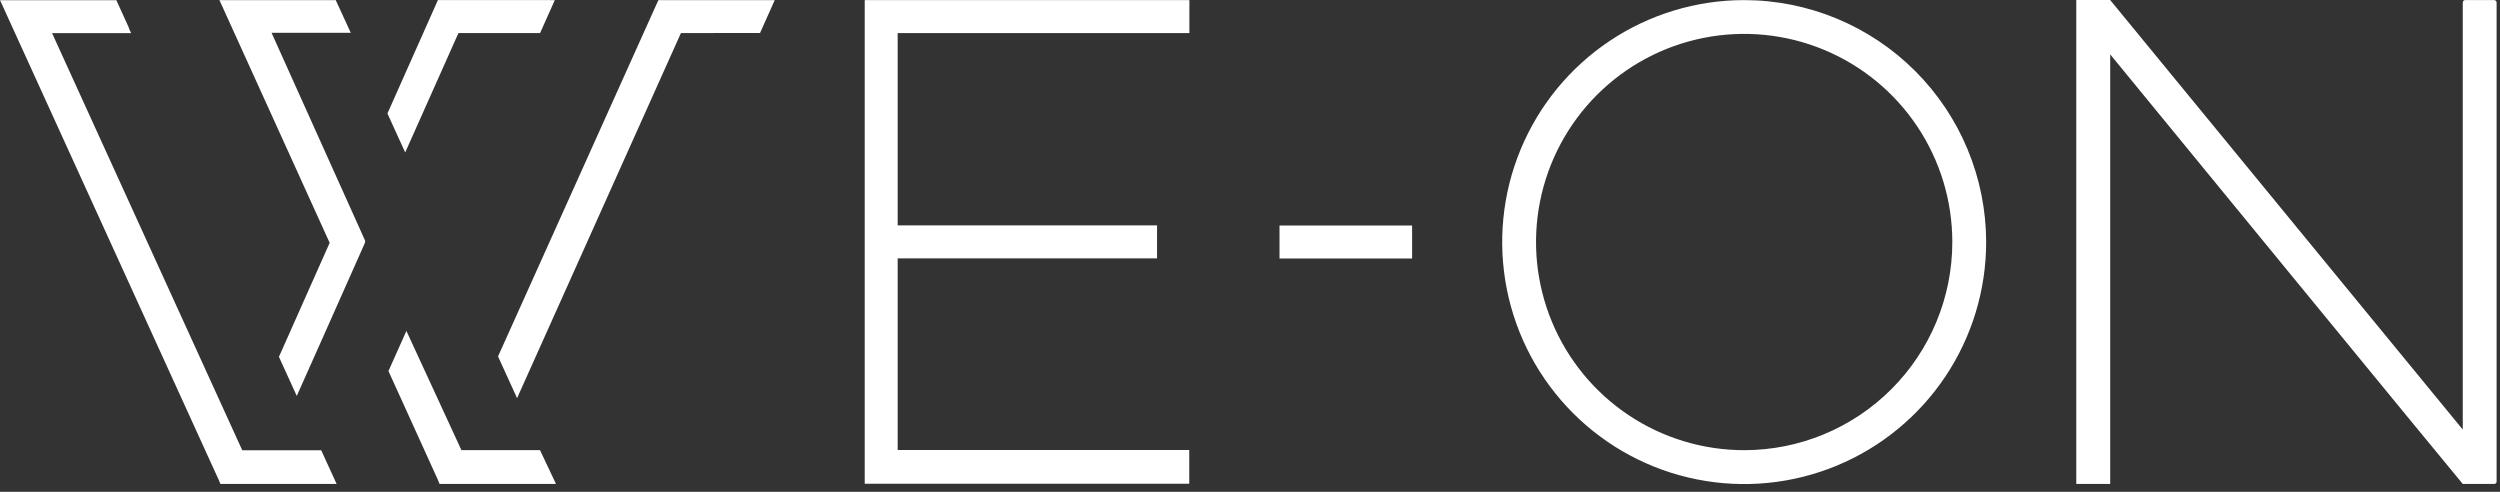
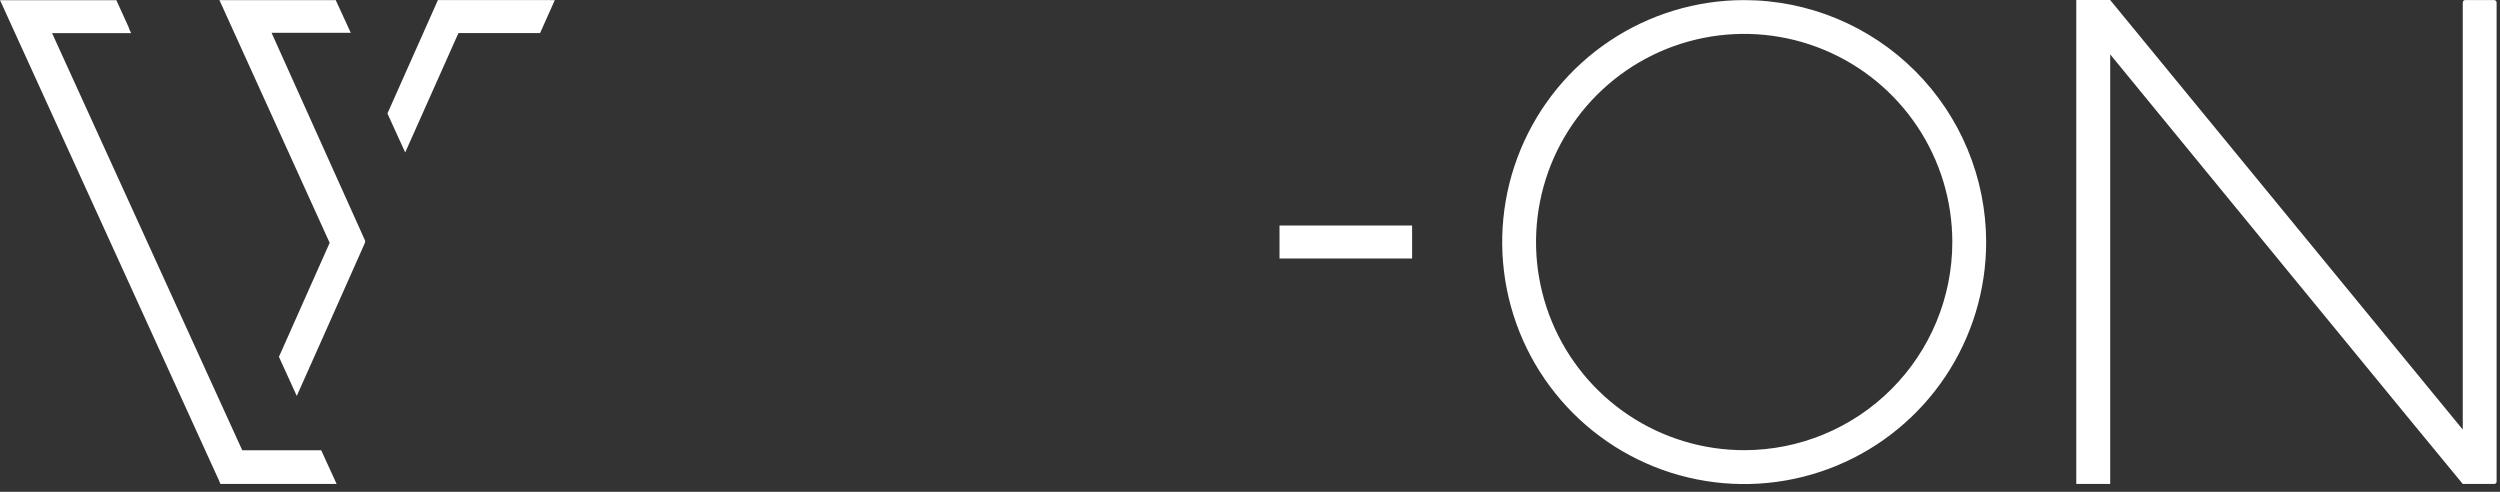
<svg xmlns="http://www.w3.org/2000/svg" width="244" height="48" viewBox="0 0 244 48" fill="none">
  <rect x="0" y="0" width="244" height="48" fill="#333333" stroke="none" />
  <path d="M170.232 0.01C165.56 0.01 160.994 1.395 157.11 3.99C153.226 6.585 150.199 10.274 148.412 14.59C146.625 18.905 146.157 23.654 147.069 28.236C147.98 32.817 150.23 37.025 153.534 40.328C156.837 43.631 161.045 45.88 165.627 46.79C170.208 47.701 174.957 47.233 179.272 45.445C183.588 43.656 187.276 40.629 189.87 36.744C192.465 32.86 193.849 28.294 193.849 23.622C193.841 17.362 191.35 11.36 186.922 6.933C182.495 2.506 176.492 0.017 170.232 0.01ZM170.232 43.937C166.214 43.937 162.286 42.746 158.945 40.513C155.605 38.281 153.001 35.108 151.463 31.396C149.926 27.684 149.523 23.6 150.307 19.659C151.091 15.719 153.026 12.099 155.867 9.258C158.708 6.417 162.328 4.482 166.268 3.698C170.209 2.914 174.294 3.316 178.006 4.854C181.718 6.392 184.89 8.995 187.123 12.336C189.355 15.677 190.546 19.605 190.546 23.622C190.546 29.01 188.406 34.177 184.596 37.987C180.787 41.797 175.619 43.937 170.232 43.937V43.937Z" fill="white" />
  <path d="M243.668 0.242V46.996C243.669 47.027 243.663 47.059 243.651 47.088C243.64 47.117 243.622 47.143 243.6 47.166C243.578 47.188 243.551 47.205 243.522 47.217C243.493 47.229 243.462 47.234 243.43 47.234H240.366C240.323 47.234 205.956 5.308 205.956 5.308V47.234H202.646V46.802V0H205.952L240.366 41.926V0.242C240.368 0.187 240.388 0.134 240.423 0.092C240.458 0.049 240.507 0.02 240.56 0.009H243.43C243.493 0.009 243.553 0.033 243.597 0.077C243.641 0.12 243.667 0.18 243.668 0.242Z" fill="white" />
  <path d="M137.821 22.01H124.88V25.23H137.821V22.01Z" fill="white" />
-   <path d="M87.613 3.23V21.997H112.928V25.217H87.613V43.92H115.638H116.071V47.213H84.397V0.01H116.084V3.23H87.613V3.23Z" fill="white" />
-   <path d="M54.265 47.235H42.902L42.703 46.755L42.69 46.725L37.975 36.351L37.914 36.213L39.665 32.297L45.033 43.932H52.705L54.265 47.235Z" fill="white" />
-   <path d="M75.614 0.01L74.464 2.586L74.244 3.079L74.179 3.226L74.071 3.221L66.459 3.226L50.605 38.551L50.588 38.59L50.467 38.863L48.608 34.787L64.16 0.226L64.181 0.183L64.259 0.01H75.614Z" fill="white" />
  <path d="M54.148 0.01L52.713 3.226L52.121 3.23L44.743 3.226L39.547 14.879L37.814 11.075L42.676 0.153L42.741 0.006L54.148 0.01Z" fill="white" />
  <path d="M32.854 47.234H21.512L21.447 47.091V47.056L0.151 0.341L0 0.021H11.359L11.428 0.181L11.545 0.436L12.586 2.723V2.77L12.798 3.237H5.083L23.643 43.944H31.349L32.854 47.234Z" fill="white" />
  <path d="M35.633 23.666C33.472 28.558 28.964 38.642 28.964 38.642L27.322 35.042L27.222 34.817L27.304 34.648L32.175 23.7L21.681 0.593L21.569 0.347L21.413 0.01H32.772L32.828 0.144L32.858 0.209L34.051 2.802L34.086 2.88L34.237 3.204H33.42H26.505L35.633 23.484C35.639 23.512 35.639 23.542 35.633 23.57C35.641 23.602 35.641 23.634 35.633 23.666V23.666Z" fill="white" />
</svg>